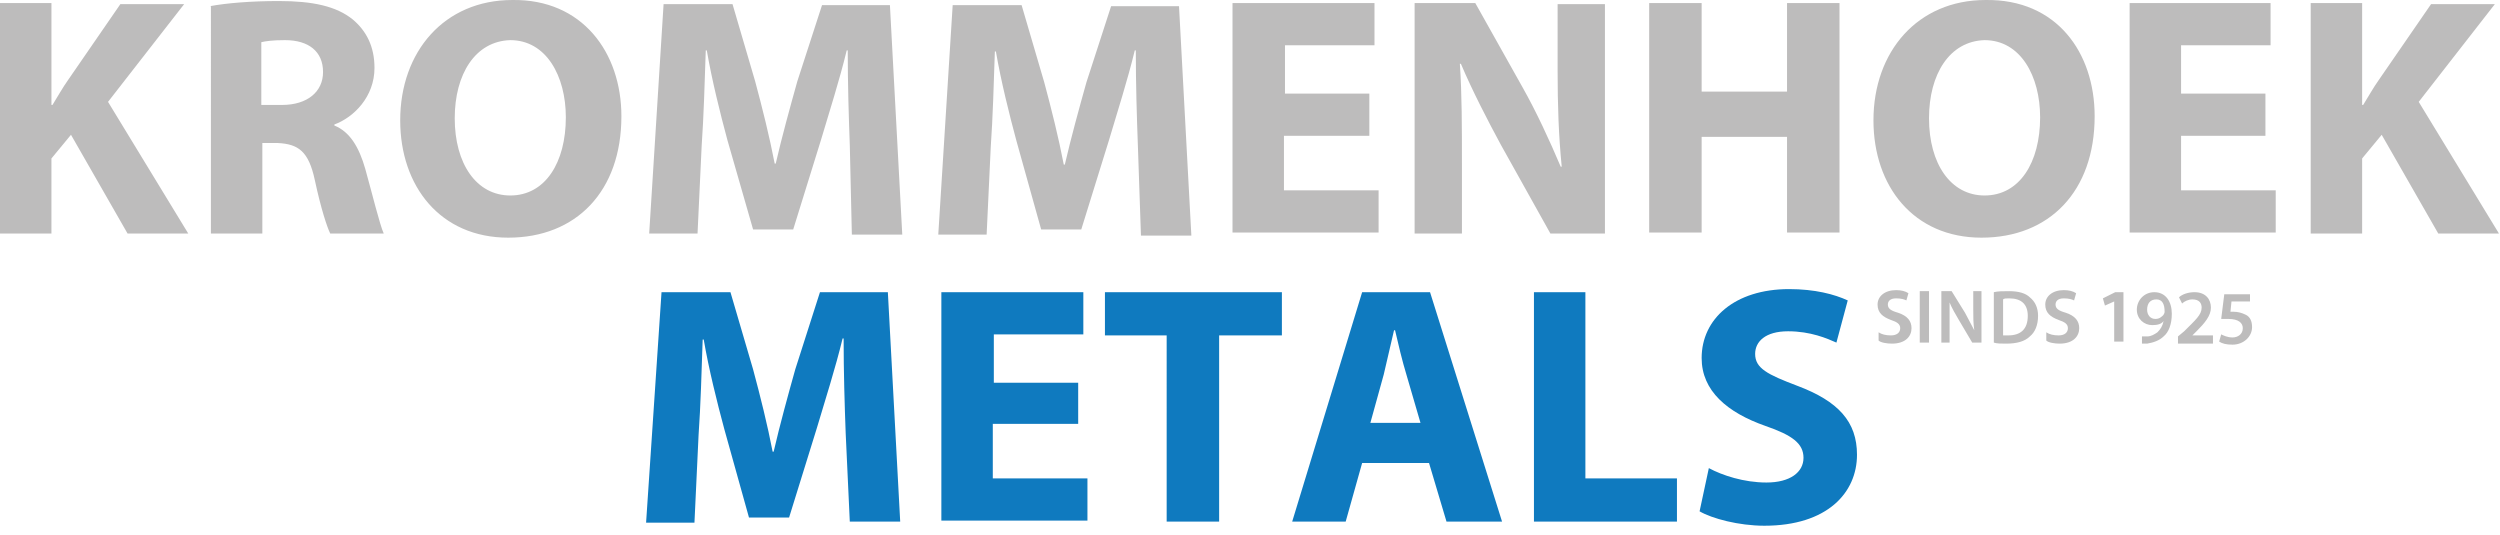
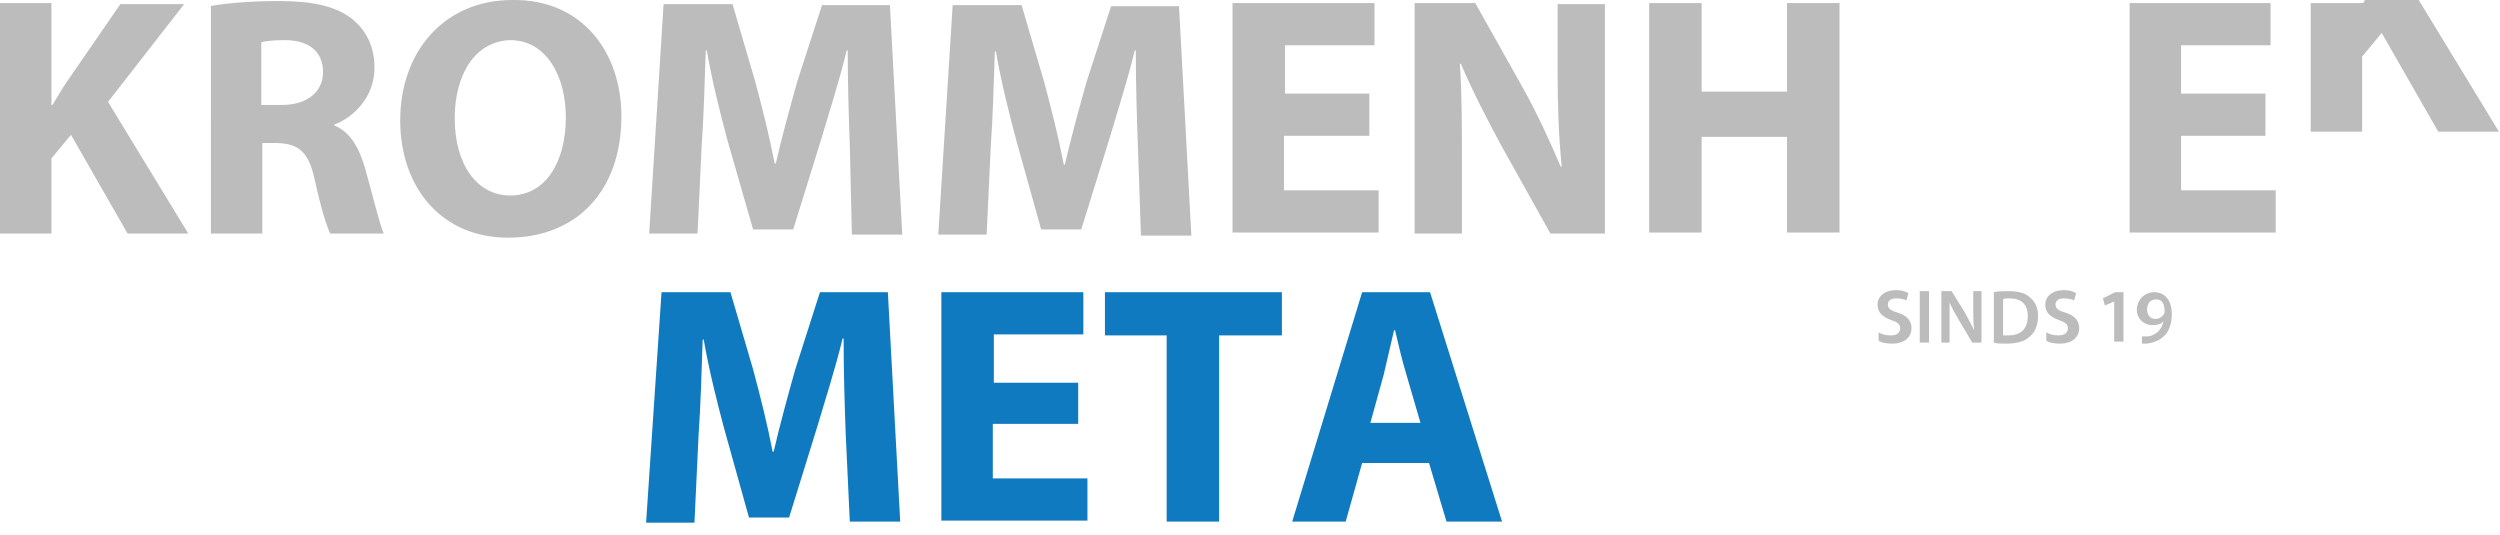
<svg xmlns="http://www.w3.org/2000/svg" width="243" height="52" viewBox="0 0 243 52" version="1.1">
  <g id="Page-1" stroke="none" stroke-width="1" fill="none" fill-rule="evenodd">
    <g id="logo" fill-rule="nonzero">
      <g id="Group" fill="#BDBCBC">
        <path d="M0 .301h5v9.9h.1c.5-.8 1-1.7 1.5-2.4l5.1-7.4h6.2l-7.4 9.5 7.8 12.8h-5.9l-5.5-9.6-1.9 2.3v7.3H0V.301z" id="Path" />
        <path d="M20.4.601c1.6-.3 4-.5 6.7-.5 3.3 0 5.6.5 7.2 1.8 1.3 1.1 2.1 2.6 2.1 4.7 0 2.8-2 4.8-3.9 5.5v.1c1.5.6 2.4 2.1 3 4.2.7 2.5 1.4 5.4 1.8 6.3h-5.2c-.3-.6-.9-2.4-1.5-5.2-.6-2.8-1.6-3.5-3.6-3.6h-1.5v8.8h-5V.601h-.1zm5 9.6h2c2.5 0 4-1.3 4-3.2 0-2-1.4-3.1-3.7-3.1-1.2 0-1.9.1-2.3.2v6.1zm35 1.1c0 7.3-4.4 11.8-11 11.8s-10.5-5-10.5-11.4c0-6.7 4.3-11.7 10.9-11.7 6.8-.1 10.6 5.1 10.6 11.3zm-16.2.2c0 4.4 2.1 7.5 5.4 7.5 3.4 0 5.4-3.2 5.4-7.6 0-4-1.9-7.5-5.4-7.5-3.4.1-5.4 3.3-5.4 7.6z" id="Shape" />
        <path d="M82.6 14.101c-.1-2.7-.2-5.9-.2-9.2h-.1c-.7 2.9-1.7 6-2.5 8.7l-2.7 8.7h-3.9l-2.5-8.7c-.7-2.6-1.5-5.8-2-8.7h-.1c-.1 3-.2 6.5-.4 9.3l-.4 8.5h-4.7l1.4-22.3h6.7l2.2 7.5c.7 2.6 1.4 5.4 1.9 8h.1c.6-2.6 1.4-5.5 2.1-8l2.4-7.4h6.6l1.2 22.3h-4.9l-.2-8.7zm28 0c-.1-2.7-.2-5.9-.2-9.2h-.1c-.7 2.9-1.7 6-2.5 8.7l-2.7 8.7h-3.9l-2.4-8.6c-.7-2.6-1.5-5.8-2-8.7h-.1c-.1 3-.2 6.5-.4 9.3l-.4 8.5h-4.7l1.4-22.3h6.7l2.2 7.5c.7 2.6 1.4 5.4 1.9 8h.1c.6-2.6 1.4-5.5 2.1-8l2.4-7.4h6.6l1.2 22.3h-4.9l-.3-8.8zm22.4-.9h-8.2v5.3h9.2v4.1h-14.2V.301h13.8v4.1h-8.7v4.7h8.2v4.1zm4.5 9.4V.301h5.9l4.6 8.2c1.3 2.3 2.6 5.1 3.7 7.7h.1c-.3-3-.4-6-.4-9.3v-6.5h4.6v22.3h-5.3l-4.8-8.6c-1.3-2.4-2.8-5.3-3.9-7.9h-.1c.2 3 .2 6.1.2 9.8v6.7h-4.6v-.1zm27.9-22.3v8.6h8.3v-8.6h5.1v22.3h-5.1v-9.3h-8.3v9.3h-5.1V.301z" id="Path" />
-         <path d="M203.6 11.301c0 7.3-4.4 11.8-11 11.8s-10.5-5-10.5-11.4c0-6.7 4.3-11.7 10.9-11.7 6.9-.1 10.6 5.1 10.6 11.3zm-16.1.2c0 4.4 2.1 7.5 5.4 7.5 3.4 0 5.4-3.2 5.4-7.6 0-4-1.9-7.5-5.4-7.5-3.4.1-5.4 3.3-5.4 7.6z" id="Shape" />
-         <path id="Path" d="M220.2 13.201H212v5.3h9.2v4.1H207V.301h13.7v4.1H212v4.7h8.2zm4.4-12.9h5v9.9h.1c.5-.8 1-1.7 1.5-2.4l5.1-7.4h6.2l-7.4 9.5 7.8 12.8H237l-5.5-9.6-1.9 2.3v7.3h-5V.301z" />
+         <path id="Path" d="M220.2 13.201H212v5.3h9.2v4.1H207V.301h13.7v4.1H212v4.7h8.2zm4.4-12.9h5h.1c.5-.8 1-1.7 1.5-2.4l5.1-7.4h6.2l-7.4 9.5 7.8 12.8H237l-5.5-9.6-1.9 2.3v7.3h-5V.301z" />
      </g>
      <g id="Group" transform="translate(62.8 28.101)" fill="#0F7ABF">
        <path d="M19.4 14c-.1-2.7-.2-5.9-.2-9.2h-.1c-.7 2.9-1.7 6-2.5 8.7l-2.7 8.7H10l-2.4-8.6c-.7-2.6-1.5-5.8-2-8.7h-.1c-.1 3-.2 6.5-.4 9.3l-.4 8.5H0L1.5.3h6.7l2.2 7.5c.7 2.6 1.4 5.4 1.9 8h.1c.6-2.6 1.4-5.5 2.1-8L16.9.3h6.6l1.2 22.3h-4.9l-.4-8.6zm22.5-.9h-8.2v5.3h9.2v4.1H28.7V.3h13.8v4.1h-8.7v4.7H42v4zm8.7-8.6h-6V.3h17.2v4.2h-6.1v18.1h-5.1V4.5z" id="Path" />
        <path d="M69.6 16.9L68 22.6h-5.2L69.6.3h6.6l7 22.3h-5.4l-1.7-5.7h-6.5zm5.7-3.8l-1.4-4.8c-.4-1.3-.8-3-1.1-4.3h-.1c-.3 1.3-.7 3-1 4.3L70.4 13h4.9v.1z" id="Shape" />
-         <path id="Path" d="M86.2.3h5.1v18.1h8.9v4.2H86.3V.3zm17.1 17.1c1.3.7 3.4 1.4 5.6 1.4 2.3 0 3.6-1 3.6-2.4s-1.1-2.2-3.7-3.1c-3.7-1.3-6.2-3.4-6.2-6.6 0-3.8 3.2-6.7 8.5-6.7 2.5 0 4.4.5 5.7 1.1l-1.1 4.1c-.9-.4-2.5-1.1-4.7-1.1s-3.2 1-3.2 2.2c0 1.4 1.2 2 4.1 3.1 4 1.5 5.8 3.5 5.8 6.7 0 3.7-2.9 6.9-9 6.9-2.5 0-5.1-.7-6.3-1.4l.9-4.2z" />
      </g>
      <g id="Group" transform="translate(182.5 28.201)" fill="#BDBCBC">
        <path d="M.1 4.1c.3.2.7.3 1.2.3.6 0 .9-.3.9-.7 0-.4-.3-.6-.9-.8C.5 2.6 0 2.2 0 1.4S.7 0 1.8 0c.5 0 .9.1 1.2.3l-.2.7c-.2-.1-.5-.2-1-.2-.6 0-.8.3-.8.6 0 .4.3.6 1 .8.9.3 1.3.8 1.3 1.5 0 .8-.6 1.5-1.9 1.5-.5 0-1.1-.1-1.3-.3v-.8zM5 .1v5h-.9v-5zm1.2 5v-5h1l1.3 2.1c.3.6.6 1.1.9 1.7-.1-.7-.1-1.3-.1-2.1V.1h.8v5h-.9L7.9 2.9c-.3-.5-.7-1.2-.9-1.7v3.9h-.8z" id="Path" />
        <path d="M11.3.2c.4-.1.9-.1 1.5-.1.9 0 1.6.2 2 .6.5.4.8 1 .8 1.8 0 .9-.3 1.6-.8 2-.5.5-1.3.7-2.3.7-.5 0-.9 0-1.2-.1V.2zm.9 4.2h.5c1.2 0 1.9-.6 1.9-1.9 0-1.1-.6-1.7-1.8-1.7-.3 0-.5 0-.6.1v3.5z" id="Shape" />
        <path d="M16.4 4.1c.3.2.7.3 1.2.3.6 0 .9-.3.9-.7 0-.4-.3-.6-.9-.8-.8-.3-1.3-.7-1.3-1.5S17 0 18.1 0c.5 0 .9.1 1.2.3l-.2.7c-.2-.1-.5-.2-1-.2-.6 0-.8.3-.8.6 0 .4.3.6 1 .8.9.3 1.3.8 1.3 1.5 0 .8-.6 1.5-1.9 1.5-.5 0-1.1-.1-1.3-.3v-.8zm6.6-3l-.9.4-.2-.7 1.2-.6h.8V5H23z" id="Path" />
        <path d="M25.7 4.5h.5c.4 0 .7-.2 1-.4.3-.3.5-.6.6-1.1-.2.3-.6.4-1.1.4-.8 0-1.5-.6-1.5-1.5S25.9.2 26.9.2c1.1 0 1.7.9 1.7 2.1 0 1-.3 1.8-.8 2.2-.4.4-1 .6-1.6.7h-.5v-.7zm.5-2.6c0 .5.3.9.8.9.4 0 .6-.2.8-.4 0-.1.1-.1.1-.3 0-.7-.2-1.2-.8-1.2-.6 0-.9.4-.9 1z" id="Shape" />
-         <path d="M29.2 5.1v-.6l.6-.5c1.1-1.1 1.7-1.6 1.7-2.3 0-.4-.2-.8-.9-.8-.4 0-.8.2-1 .4l-.3-.6c.3-.3.9-.5 1.5-.5 1.1 0 1.6.7 1.6 1.5S31.8 3.2 31 4l-.4.4h2v.8h-3.4v-.1zm7.1-4h-1.9l-.1 1h.3c.4 0 .8.1 1.2.3.4.2.6.6.6 1.2 0 .9-.8 1.7-1.9 1.7-.6 0-1-.1-1.3-.3l.2-.7c.2.1.6.3 1.1.3.5 0 1-.3 1-.9 0-.5-.4-.9-1.4-.9h-.7l.3-2.4h2.5v.7h.1z" id="Path" />
      </g>
    </g>
  </g>
</svg>